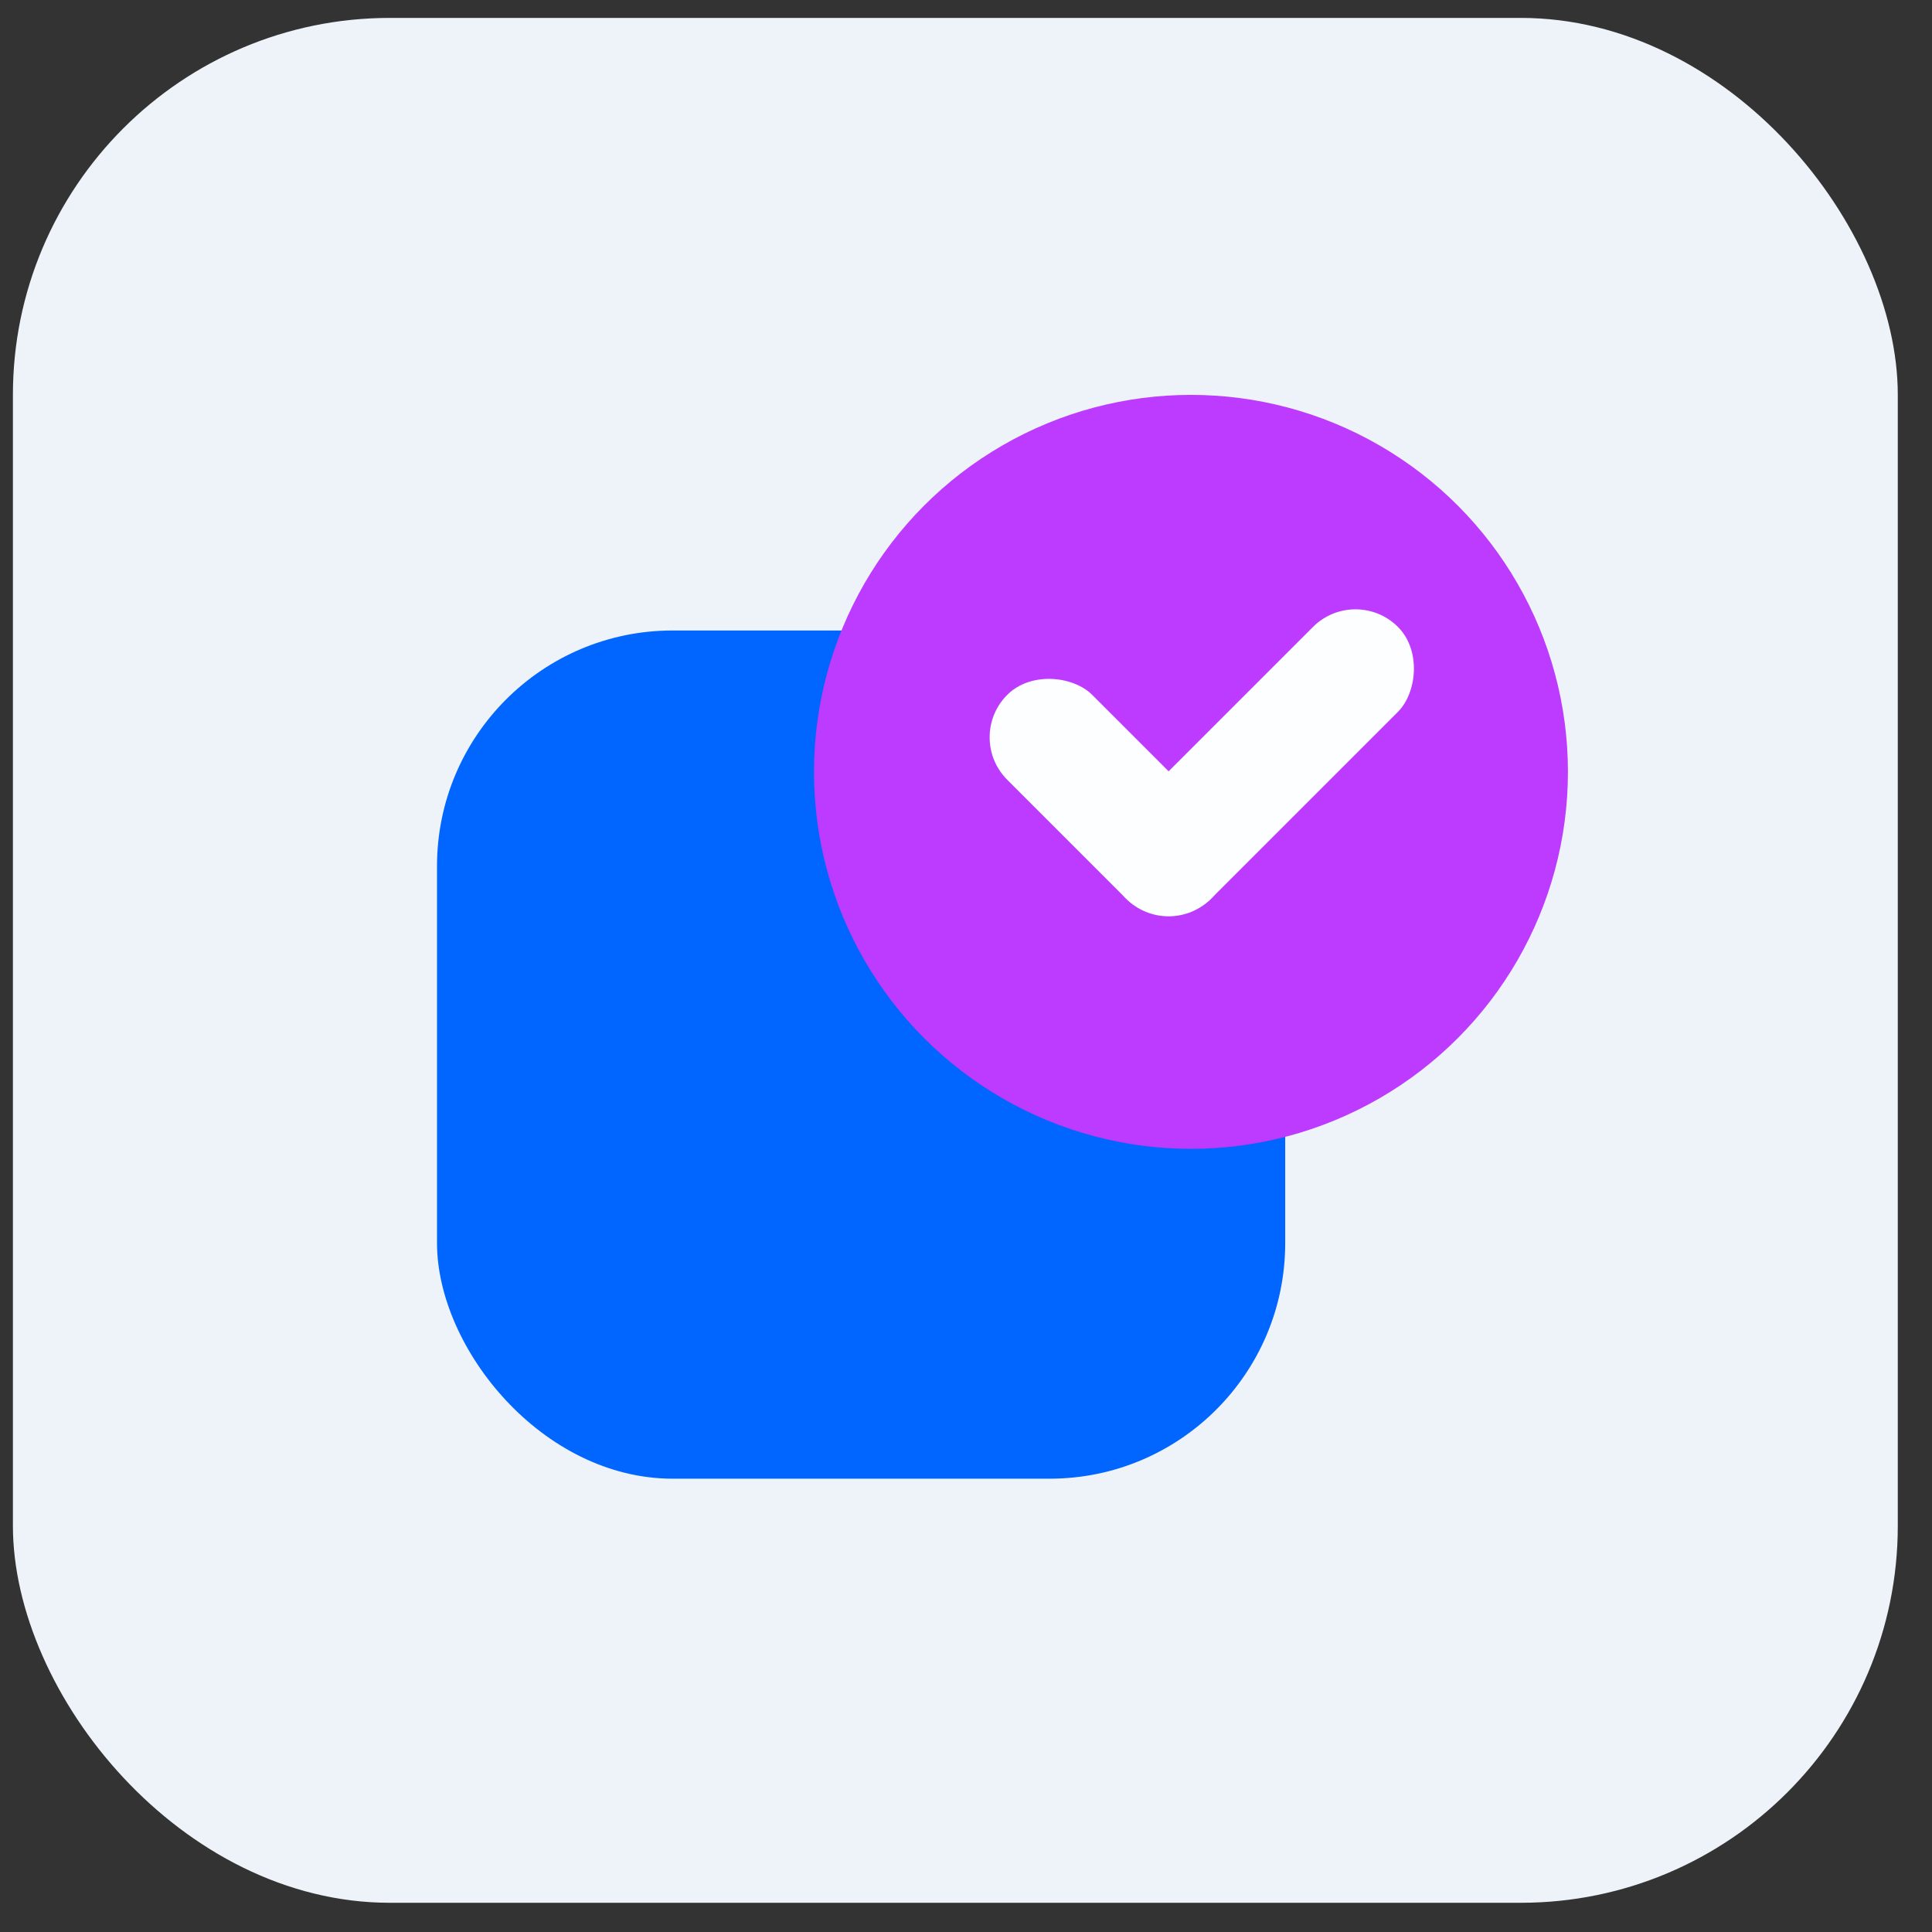
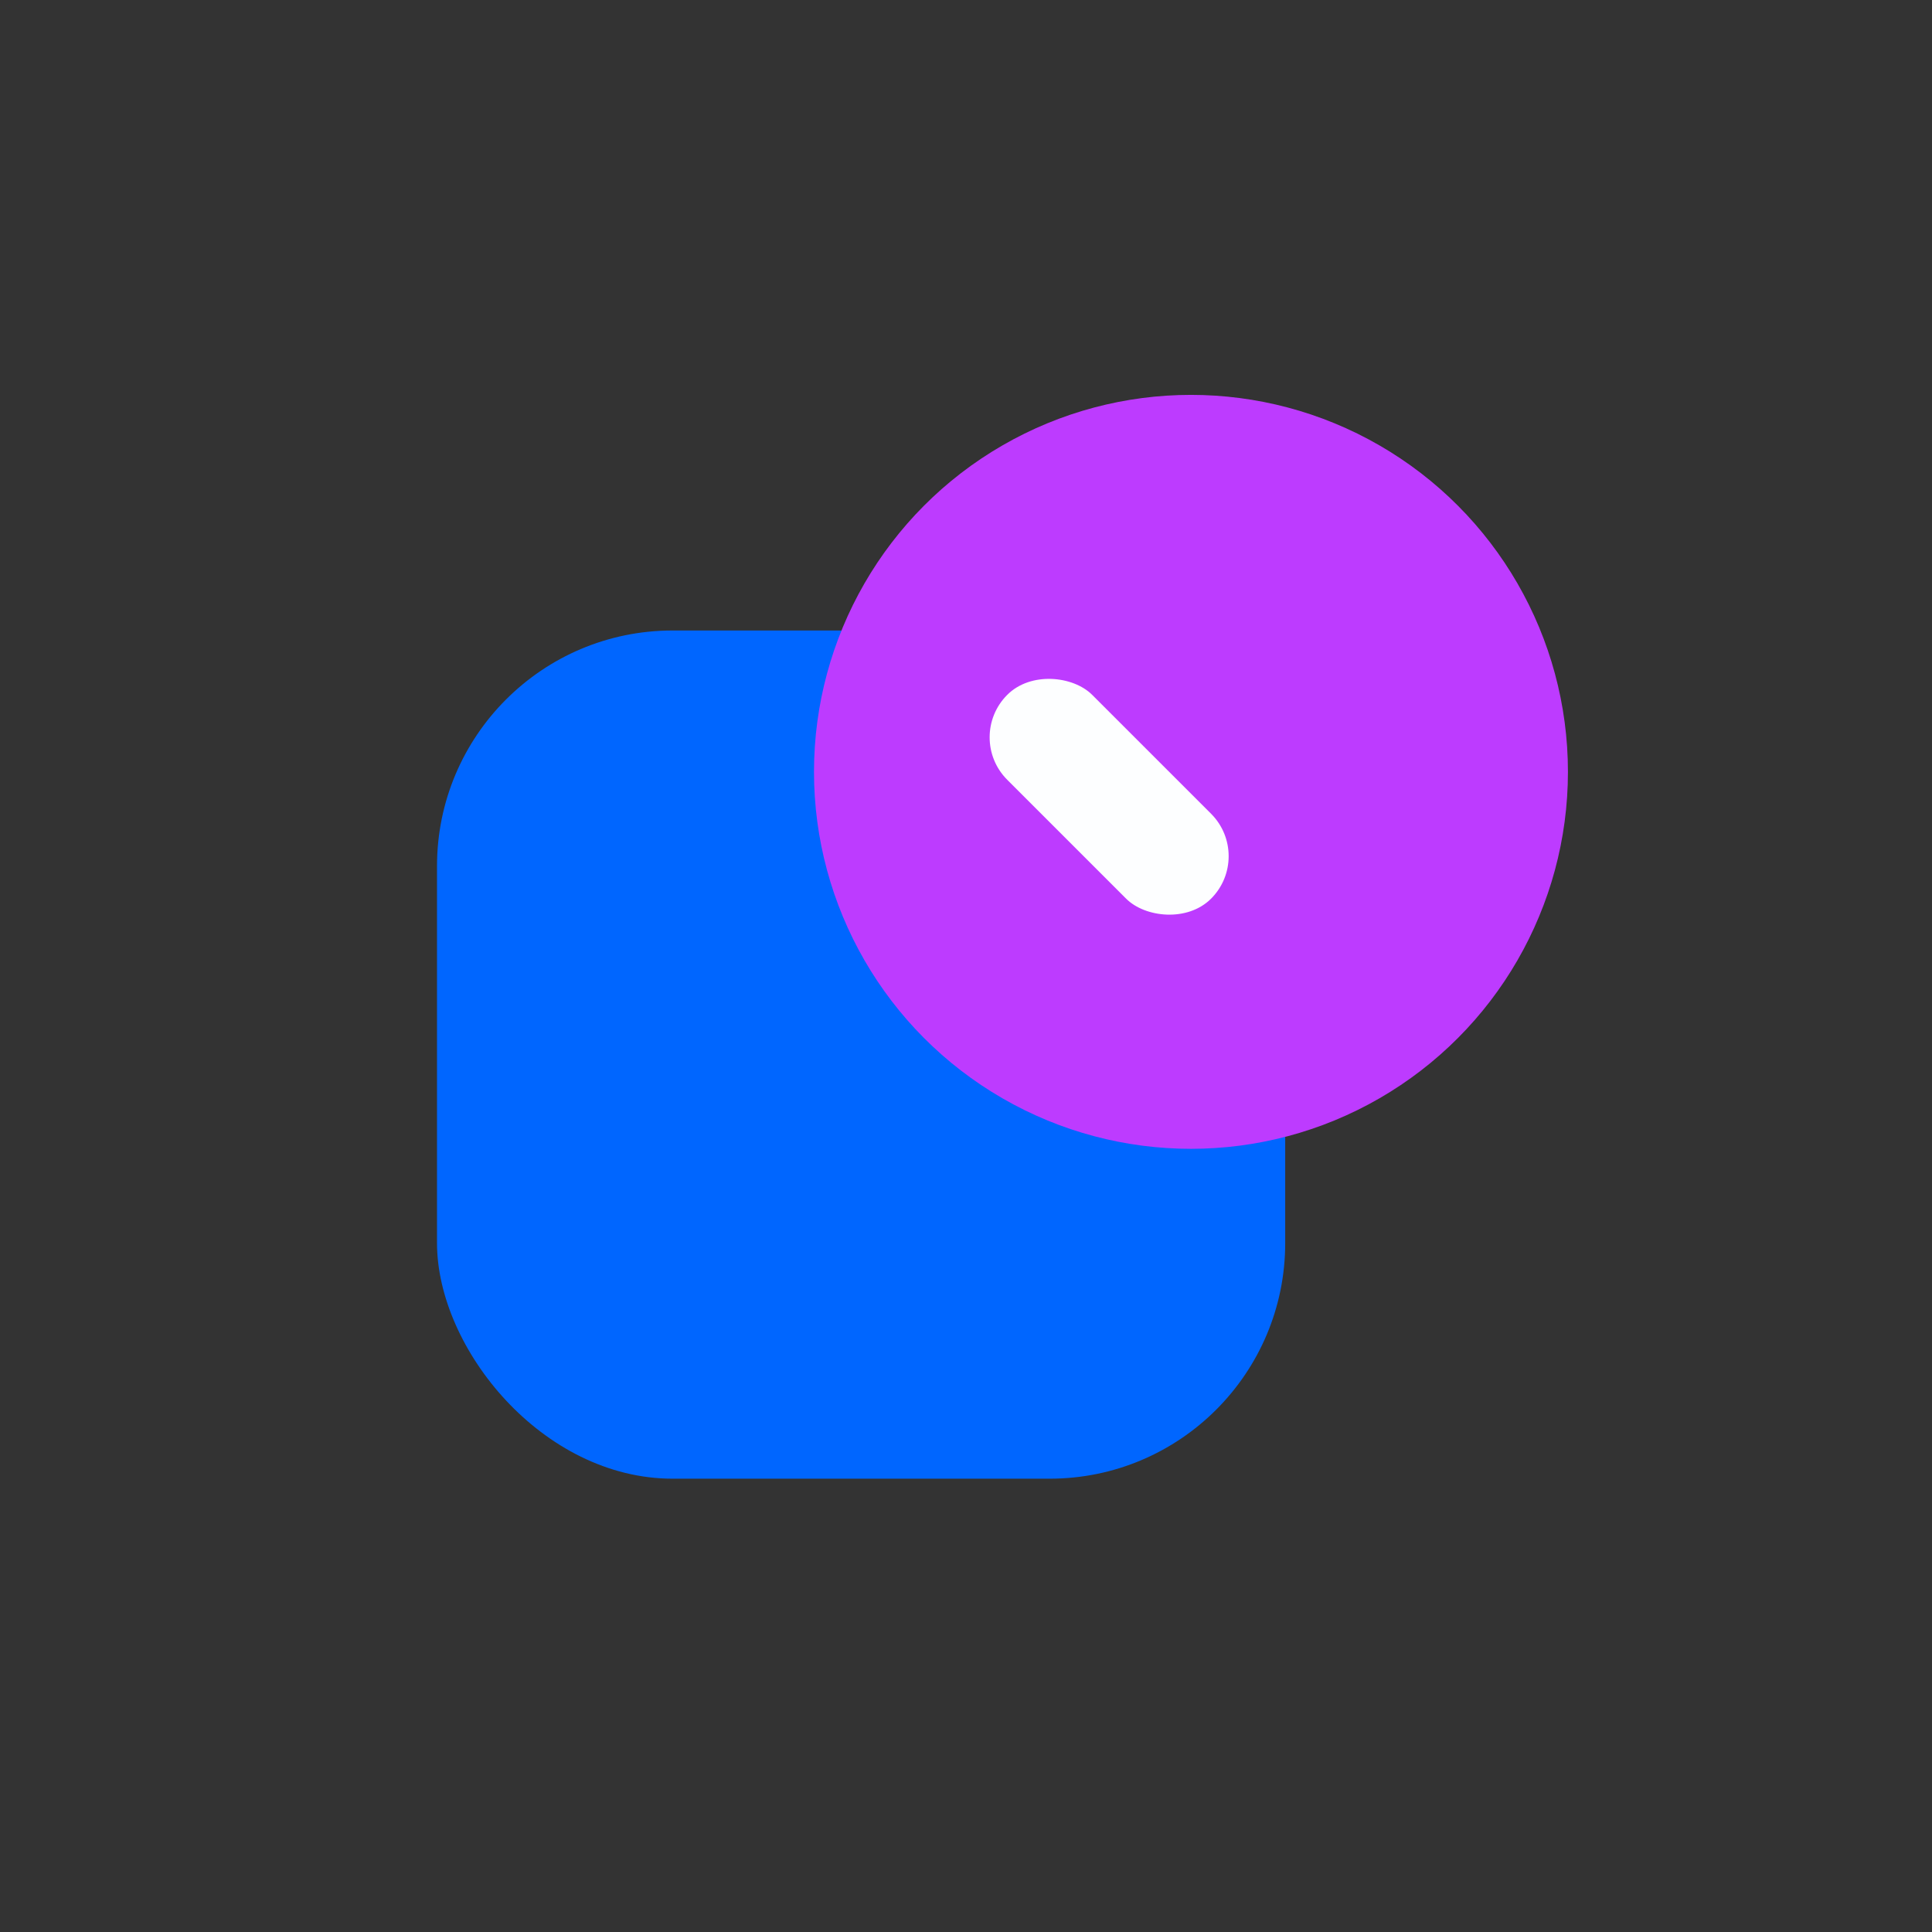
<svg xmlns="http://www.w3.org/2000/svg" width="41" height="41" viewBox="0 0 41 41" fill="none">
  <rect x="0" y="0" width="41" height="41" fill="#333333" stroke="none" />
-   <rect x="0.274" y="0.38" width="40" height="40" rx="8" fill="#EEF3F9" />
  <rect x="9.274" y="13.38" width="18" height="18" rx="5" fill="#0066FF" />
  <circle cx="25.274" cy="16.38" r="8" fill="#BD3BFF" style="mix-blend-mode:darken" />
  <rect x="20.474" y="15.647" width="2.549" height="6.117" rx="1.274" transform="rotate(-45 20.474 15.647)" fill="#FDFEFF" />
-   <rect x="28.765" y="12.403" width="2.549" height="8.157" rx="1.274" transform="rotate(45 28.765 12.403)" fill="#FDFEFF" />
</svg>